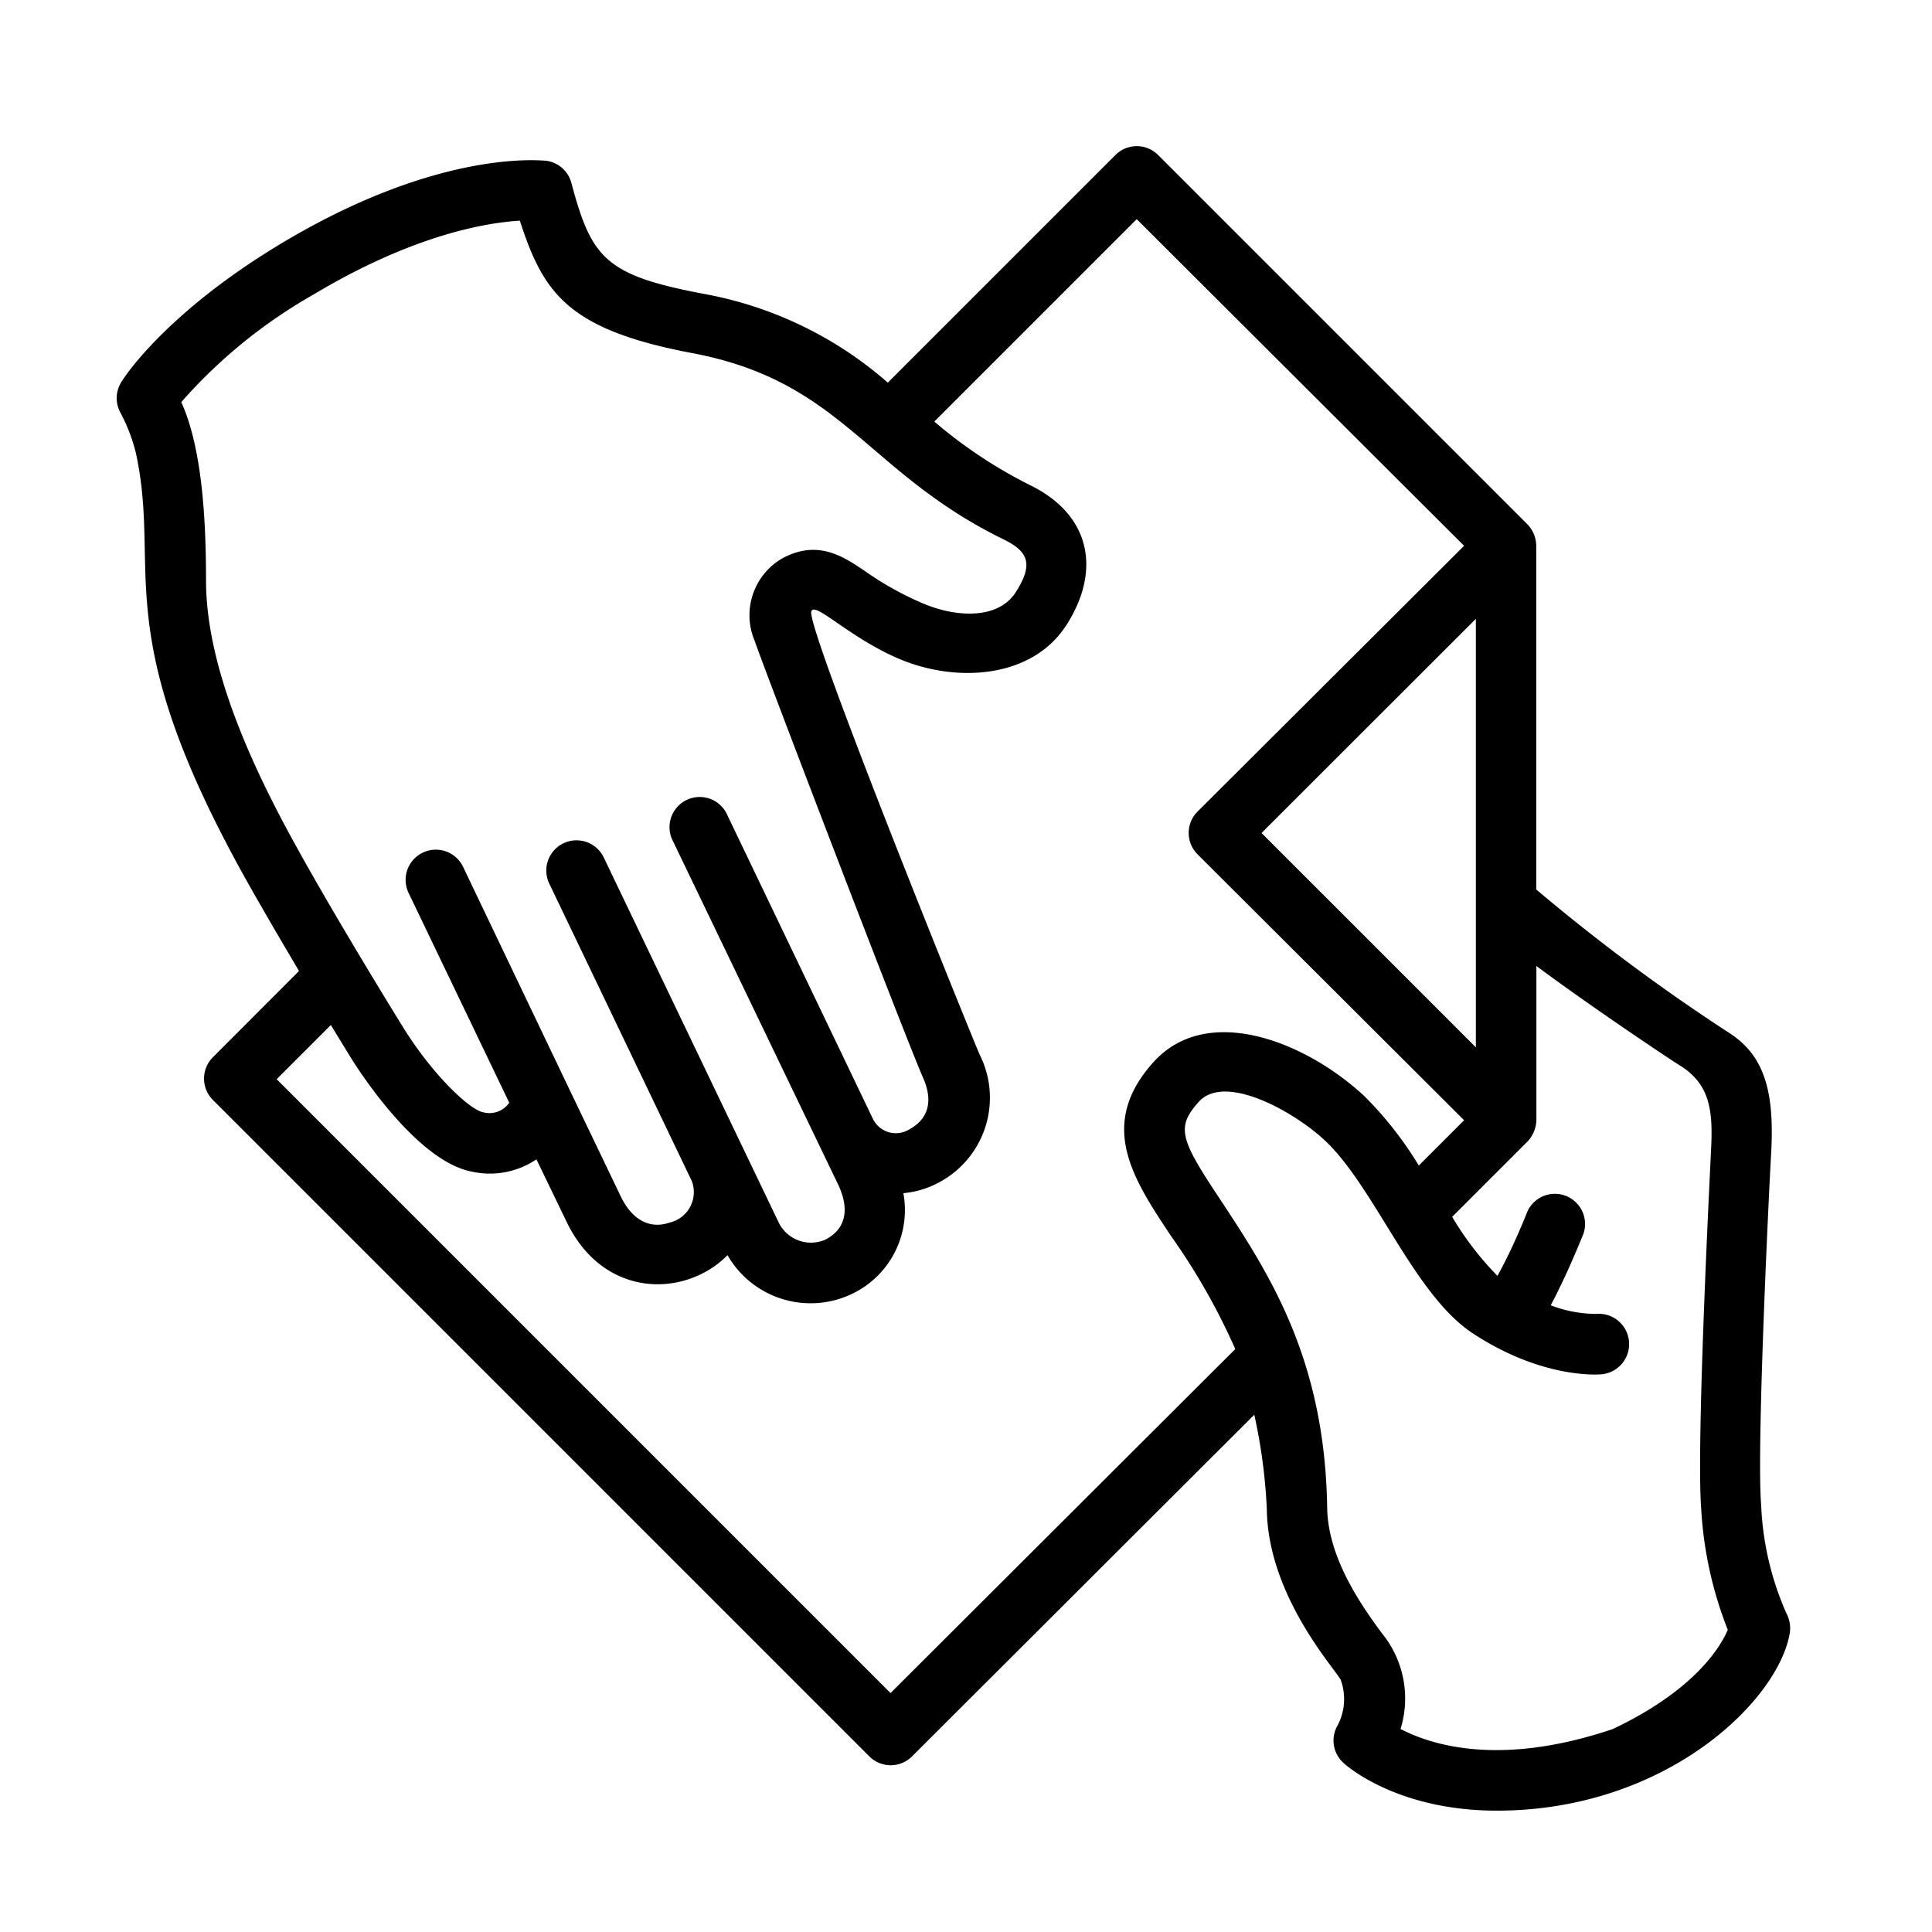
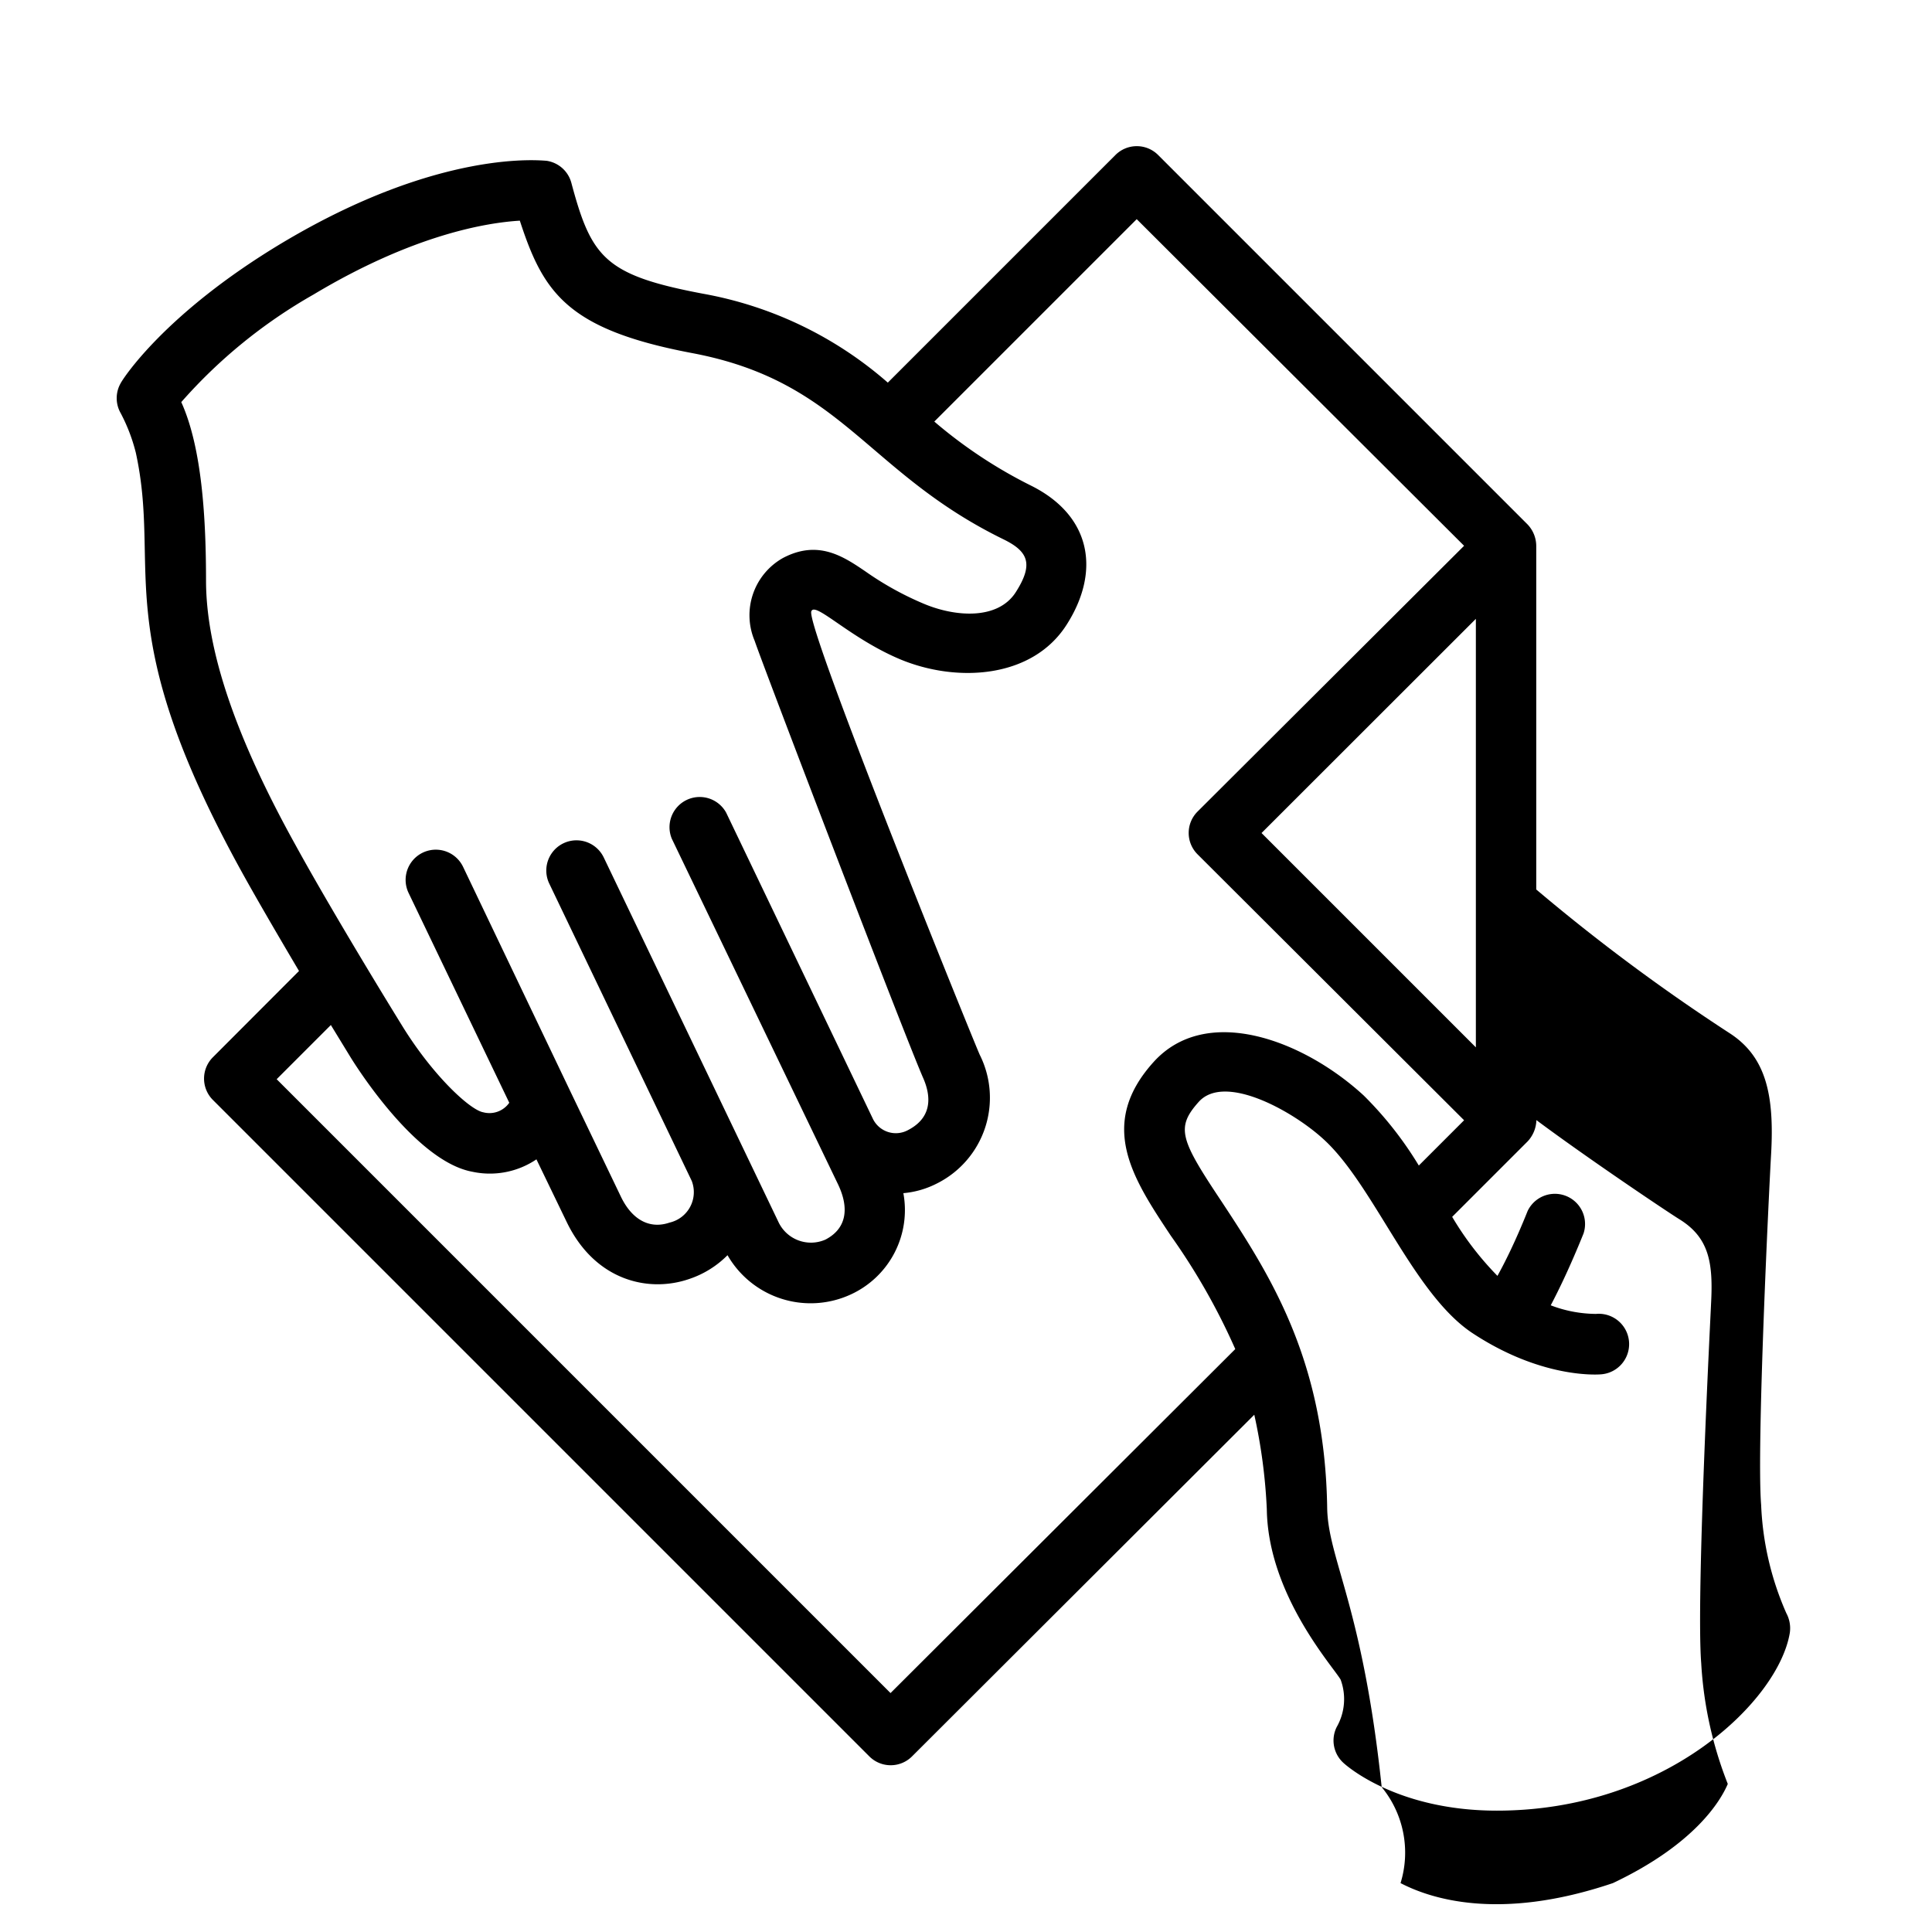
<svg xmlns="http://www.w3.org/2000/svg" height="512" width="512" viewBox="0 0 128 128" data-name="Слой 1" id="Слой_1">
-   <path d="M89,116.79c.18.17,3.53,3.17,10.17,3.17,11.18,0,18.66-7.27,19.41-11.78a2.1,2.1,0,0,0-.23-1.3,19.71,19.71,0,0,1-1.67-7.18c-.31-3.82.52-20.8.66-23.23.22-3.9-.32-6.43-2.72-8a127.46,127.46,0,0,1-12.84-9.54V36.16a2.08,2.08,0,0,0-.58-1.42L76.73,10.27a2,2,0,0,0-2.83,0L58.82,25.35a25.39,25.39,0,0,0-12.24-5.89c-6.51-1.23-7.4-2.39-8.73-7.36a2,2,0,0,0-1.66-1.45c-.28,0-7-.83-17.49,5.44C10.84,20.8,8.08,25.2,8,25.38a2,2,0,0,0,0,2A11.66,11.66,0,0,1,9,30c1.71,7.86-1.87,11.7,7.08,27.88.93,1.68,2.28,4,3.73,6.45l-5.71,5.72a2,2,0,0,0,0,2.82l43.5,43.5a2,2,0,0,0,2.82,0L83.1,93.73a36.48,36.48,0,0,1,.83,6.27c.08,5.66,4.39,10.41,4.89,11.28a3.73,3.73,0,0,1-.26,3.14A2,2,0,0,0,89,116.79Zm8.78-47.4-14.2-14.2L97.78,41ZM13.65,38.52c0-4-.24-8.79-1.64-11.88a34,34,0,0,1,8.75-7.12c6.67-4,11.52-4.77,13.68-4.9,1.55,4.74,3.1,7.2,11.4,8.77,10,1.88,11.52,7.88,20.64,12.34,1.66.81,2,1.65.82,3.5s-4,1.66-6.12.76a20.58,20.58,0,0,1-3.84-2.13c-1.47-1-3.14-2.12-5.47-.89A4.35,4.35,0,0,0,50,42.46c.55,1.64,10,26.34,11.18,29,.46,1.07.66,2.53-1,3.4a1.69,1.69,0,0,1-2.37-.78l-9.7-20.24a2,2,0,0,0-3.6,1.73l11,22.87c.82,1.7.51,3-.83,3.69a2.38,2.38,0,0,1-3.12-1.2L40,56.81a2,2,0,1,0-3.61,1.73l9.44,19.7A2.07,2.07,0,0,1,44.36,81c-1.31.45-2.49-.18-3.23-1.73l-3.36-7h0L30.68,57.43a2,2,0,0,0-3.61,1.73l6.67,13.9a1.6,1.6,0,0,1-1.73.63c-.86-.15-3.32-2.41-5.36-5.72-2.47-4-5.44-9-7.08-12C15.6,48.81,13.67,43.1,13.65,38.52ZM59,112.17,18.33,71.5l3.59-3.59,1.32,2.16c.44.71,4.35,6.88,8.05,7.56a5.51,5.51,0,0,0,4.25-.82l2,4.14c1.88,3.91,5.44,4.72,8.14,3.78a6.44,6.44,0,0,0,2.52-1.57,6.35,6.35,0,0,0,8.19,2.59,6.15,6.15,0,0,0,3.46-6.7,6,6,0,0,0,2.2-.63,6.35,6.35,0,0,0,2.86-8.54c-.45-1-11.51-28.29-11.16-29.37.23-.7,2.54,1.77,5.91,3.18,3.74,1.55,8.72,1.27,11-2.29s1.65-7.27-2.42-9.26a31.29,31.29,0,0,1-6.34-4.21L75.31,14.52,97,36.16,79.34,53.77a2,2,0,0,0,0,2.83L97,74.22l-3,3a24,24,0,0,0-3.65-4.64c-4-3.68-10.43-6.1-13.93-2.21-3.74,4.15-1.36,7.72,1.15,11.5a42.8,42.8,0,0,1,4.27,7.51ZM87.93,99.94c-.14-9.77-3.73-15.38-7-20.34-2.73-4.1-3.05-4.88-1.51-6.6,1.72-1.91,6.23.61,8.26,2.47,3.31,3,5.91,10.17,9.81,12.81,4.51,3,8.21,2.81,8.62,2.77a2,2,0,0,0-.37-4,8.5,8.5,0,0,1-3-.57c.53-1,1.29-2.57,2.17-4.75a2,2,0,0,0-3.7-1.5c-.8,2-1.5,3.4-2,4.3a20.44,20.44,0,0,1-3-3.91l5-5a2.15,2.15,0,0,0,.58-1.41V64c3.45,2.57,8.67,6.07,9.46,6.56,2,1.23,2.26,2.91,2.11,5.64,0,.19-1,19.35-.65,23.78a25.7,25.7,0,0,0,1.76,8c-.48,1.13-2.19,4-7.61,6.57-7.59,2.57-12.15,1-14.07,0a6.84,6.84,0,0,0-1.25-6.36C90.29,106.48,88,103.31,87.93,99.94Z" />
+   <path d="M89,116.79c.18.17,3.53,3.17,10.17,3.17,11.18,0,18.66-7.27,19.41-11.78a2.1,2.1,0,0,0-.23-1.3,19.71,19.71,0,0,1-1.67-7.18c-.31-3.82.52-20.8.66-23.23.22-3.9-.32-6.43-2.72-8a127.46,127.46,0,0,1-12.84-9.54V36.16a2.08,2.08,0,0,0-.58-1.42L76.73,10.27a2,2,0,0,0-2.83,0L58.82,25.35a25.39,25.39,0,0,0-12.24-5.89c-6.51-1.23-7.4-2.39-8.73-7.36a2,2,0,0,0-1.66-1.45c-.28,0-7-.83-17.49,5.44C10.84,20.8,8.08,25.2,8,25.38a2,2,0,0,0,0,2A11.66,11.66,0,0,1,9,30c1.71,7.86-1.87,11.7,7.08,27.88.93,1.68,2.28,4,3.73,6.45l-5.71,5.72a2,2,0,0,0,0,2.82l43.5,43.5a2,2,0,0,0,2.82,0L83.1,93.73a36.48,36.48,0,0,1,.83,6.27c.08,5.66,4.39,10.41,4.89,11.28a3.73,3.73,0,0,1-.26,3.14A2,2,0,0,0,89,116.79Zm8.78-47.4-14.2-14.2L97.78,41ZM13.65,38.52c0-4-.24-8.79-1.64-11.88a34,34,0,0,1,8.75-7.12c6.67-4,11.52-4.77,13.68-4.9,1.55,4.74,3.1,7.2,11.4,8.77,10,1.88,11.52,7.88,20.64,12.34,1.66.81,2,1.65.82,3.5s-4,1.66-6.12.76a20.58,20.58,0,0,1-3.84-2.13c-1.47-1-3.14-2.12-5.47-.89A4.35,4.35,0,0,0,50,42.46c.55,1.64,10,26.34,11.18,29,.46,1.07.66,2.53-1,3.4a1.69,1.69,0,0,1-2.37-.78l-9.7-20.24a2,2,0,0,0-3.6,1.73l11,22.87c.82,1.7.51,3-.83,3.69a2.38,2.38,0,0,1-3.12-1.2L40,56.81a2,2,0,1,0-3.61,1.73l9.44,19.7A2.07,2.07,0,0,1,44.36,81c-1.31.45-2.49-.18-3.23-1.73l-3.36-7h0L30.68,57.43a2,2,0,0,0-3.61,1.73l6.67,13.9a1.6,1.6,0,0,1-1.73.63c-.86-.15-3.32-2.41-5.36-5.72-2.47-4-5.44-9-7.08-12C15.6,48.81,13.67,43.1,13.65,38.52ZM59,112.17,18.33,71.5l3.59-3.59,1.32,2.16c.44.71,4.35,6.88,8.05,7.56a5.51,5.51,0,0,0,4.25-.82l2,4.14c1.88,3.91,5.44,4.72,8.14,3.78a6.44,6.44,0,0,0,2.52-1.57,6.35,6.35,0,0,0,8.19,2.59,6.15,6.15,0,0,0,3.46-6.7,6,6,0,0,0,2.2-.63,6.35,6.35,0,0,0,2.86-8.54c-.45-1-11.51-28.29-11.16-29.37.23-.7,2.54,1.77,5.91,3.18,3.74,1.55,8.72,1.27,11-2.29s1.65-7.27-2.42-9.26a31.29,31.29,0,0,1-6.34-4.21L75.31,14.52,97,36.16,79.34,53.77a2,2,0,0,0,0,2.83L97,74.22l-3,3a24,24,0,0,0-3.65-4.64c-4-3.68-10.43-6.1-13.93-2.21-3.74,4.15-1.36,7.72,1.15,11.5a42.8,42.8,0,0,1,4.27,7.51ZM87.93,99.94c-.14-9.77-3.73-15.38-7-20.34-2.73-4.1-3.05-4.88-1.51-6.6,1.72-1.91,6.23.61,8.26,2.47,3.31,3,5.91,10.17,9.81,12.81,4.51,3,8.21,2.81,8.62,2.77a2,2,0,0,0-.37-4,8.5,8.5,0,0,1-3-.57c.53-1,1.29-2.57,2.17-4.75a2,2,0,0,0-3.7-1.5c-.8,2-1.5,3.4-2,4.3a20.44,20.44,0,0,1-3-3.91l5-5a2.15,2.15,0,0,0,.58-1.41c3.45,2.57,8.67,6.07,9.46,6.56,2,1.23,2.26,2.91,2.11,5.64,0,.19-1,19.35-.65,23.78a25.7,25.7,0,0,0,1.76,8c-.48,1.13-2.19,4-7.61,6.57-7.59,2.57-12.15,1-14.07,0a6.84,6.84,0,0,0-1.25-6.36C90.29,106.48,88,103.31,87.93,99.94Z" />
</svg>